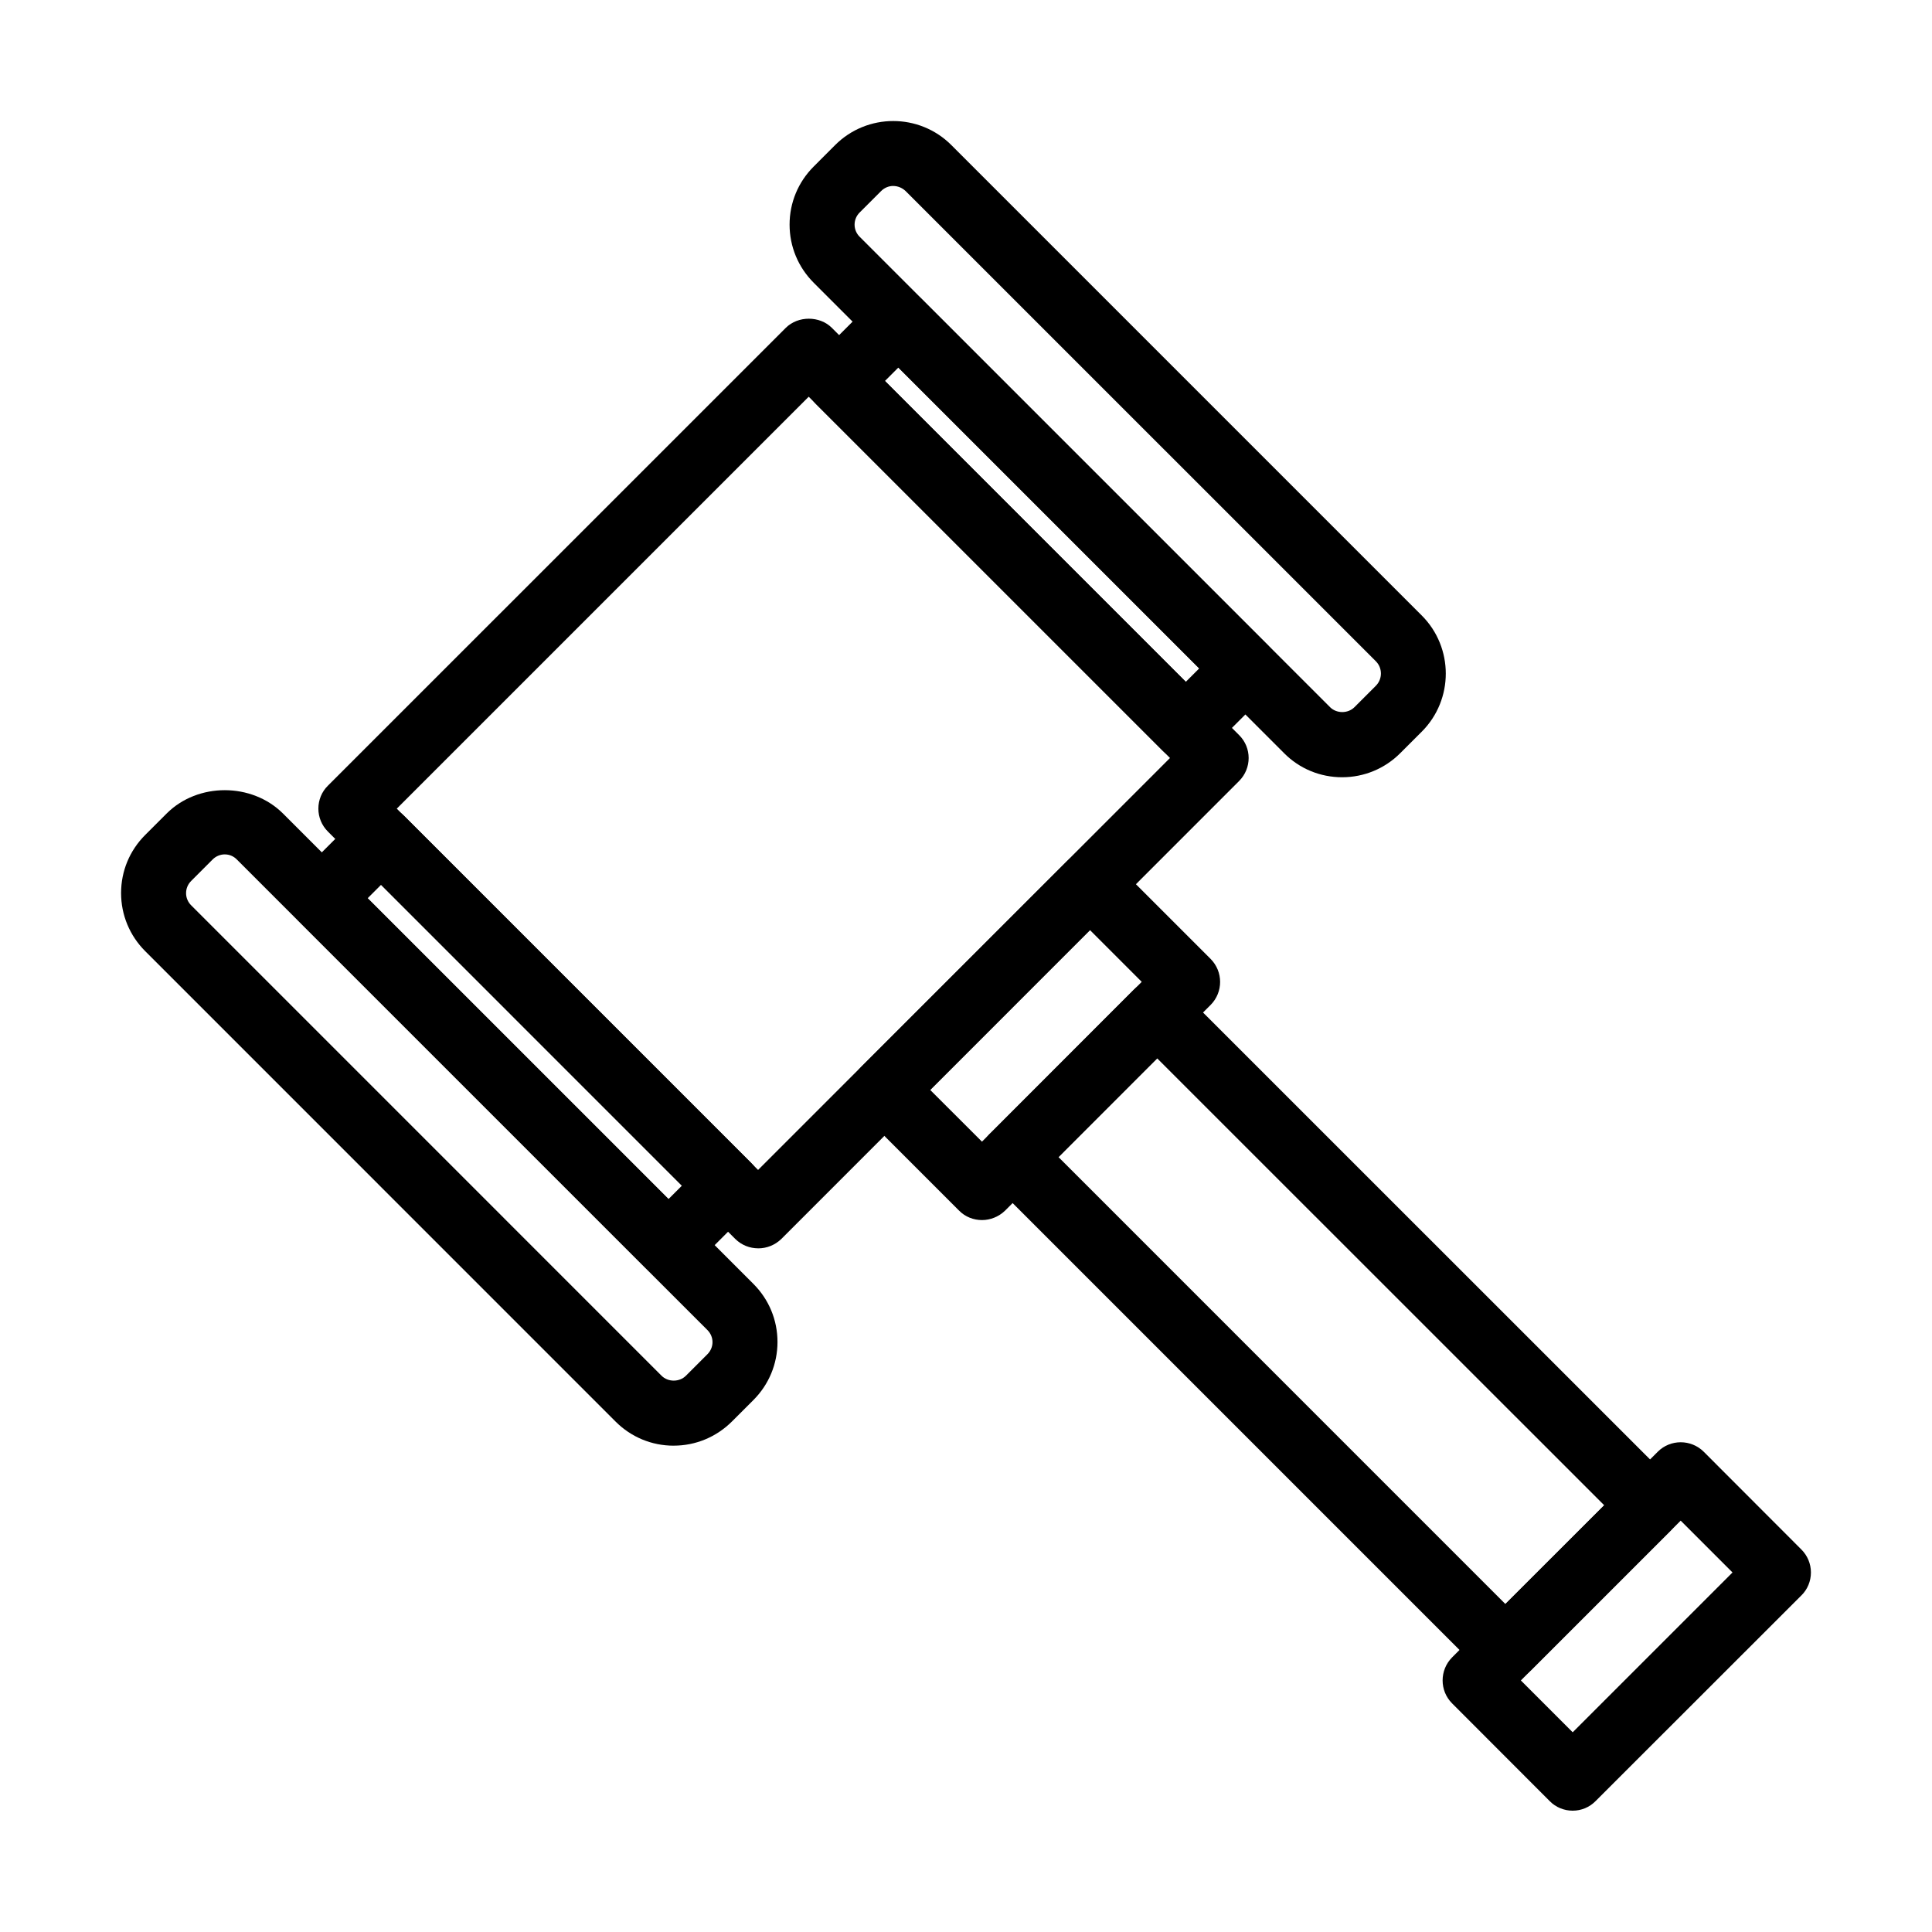
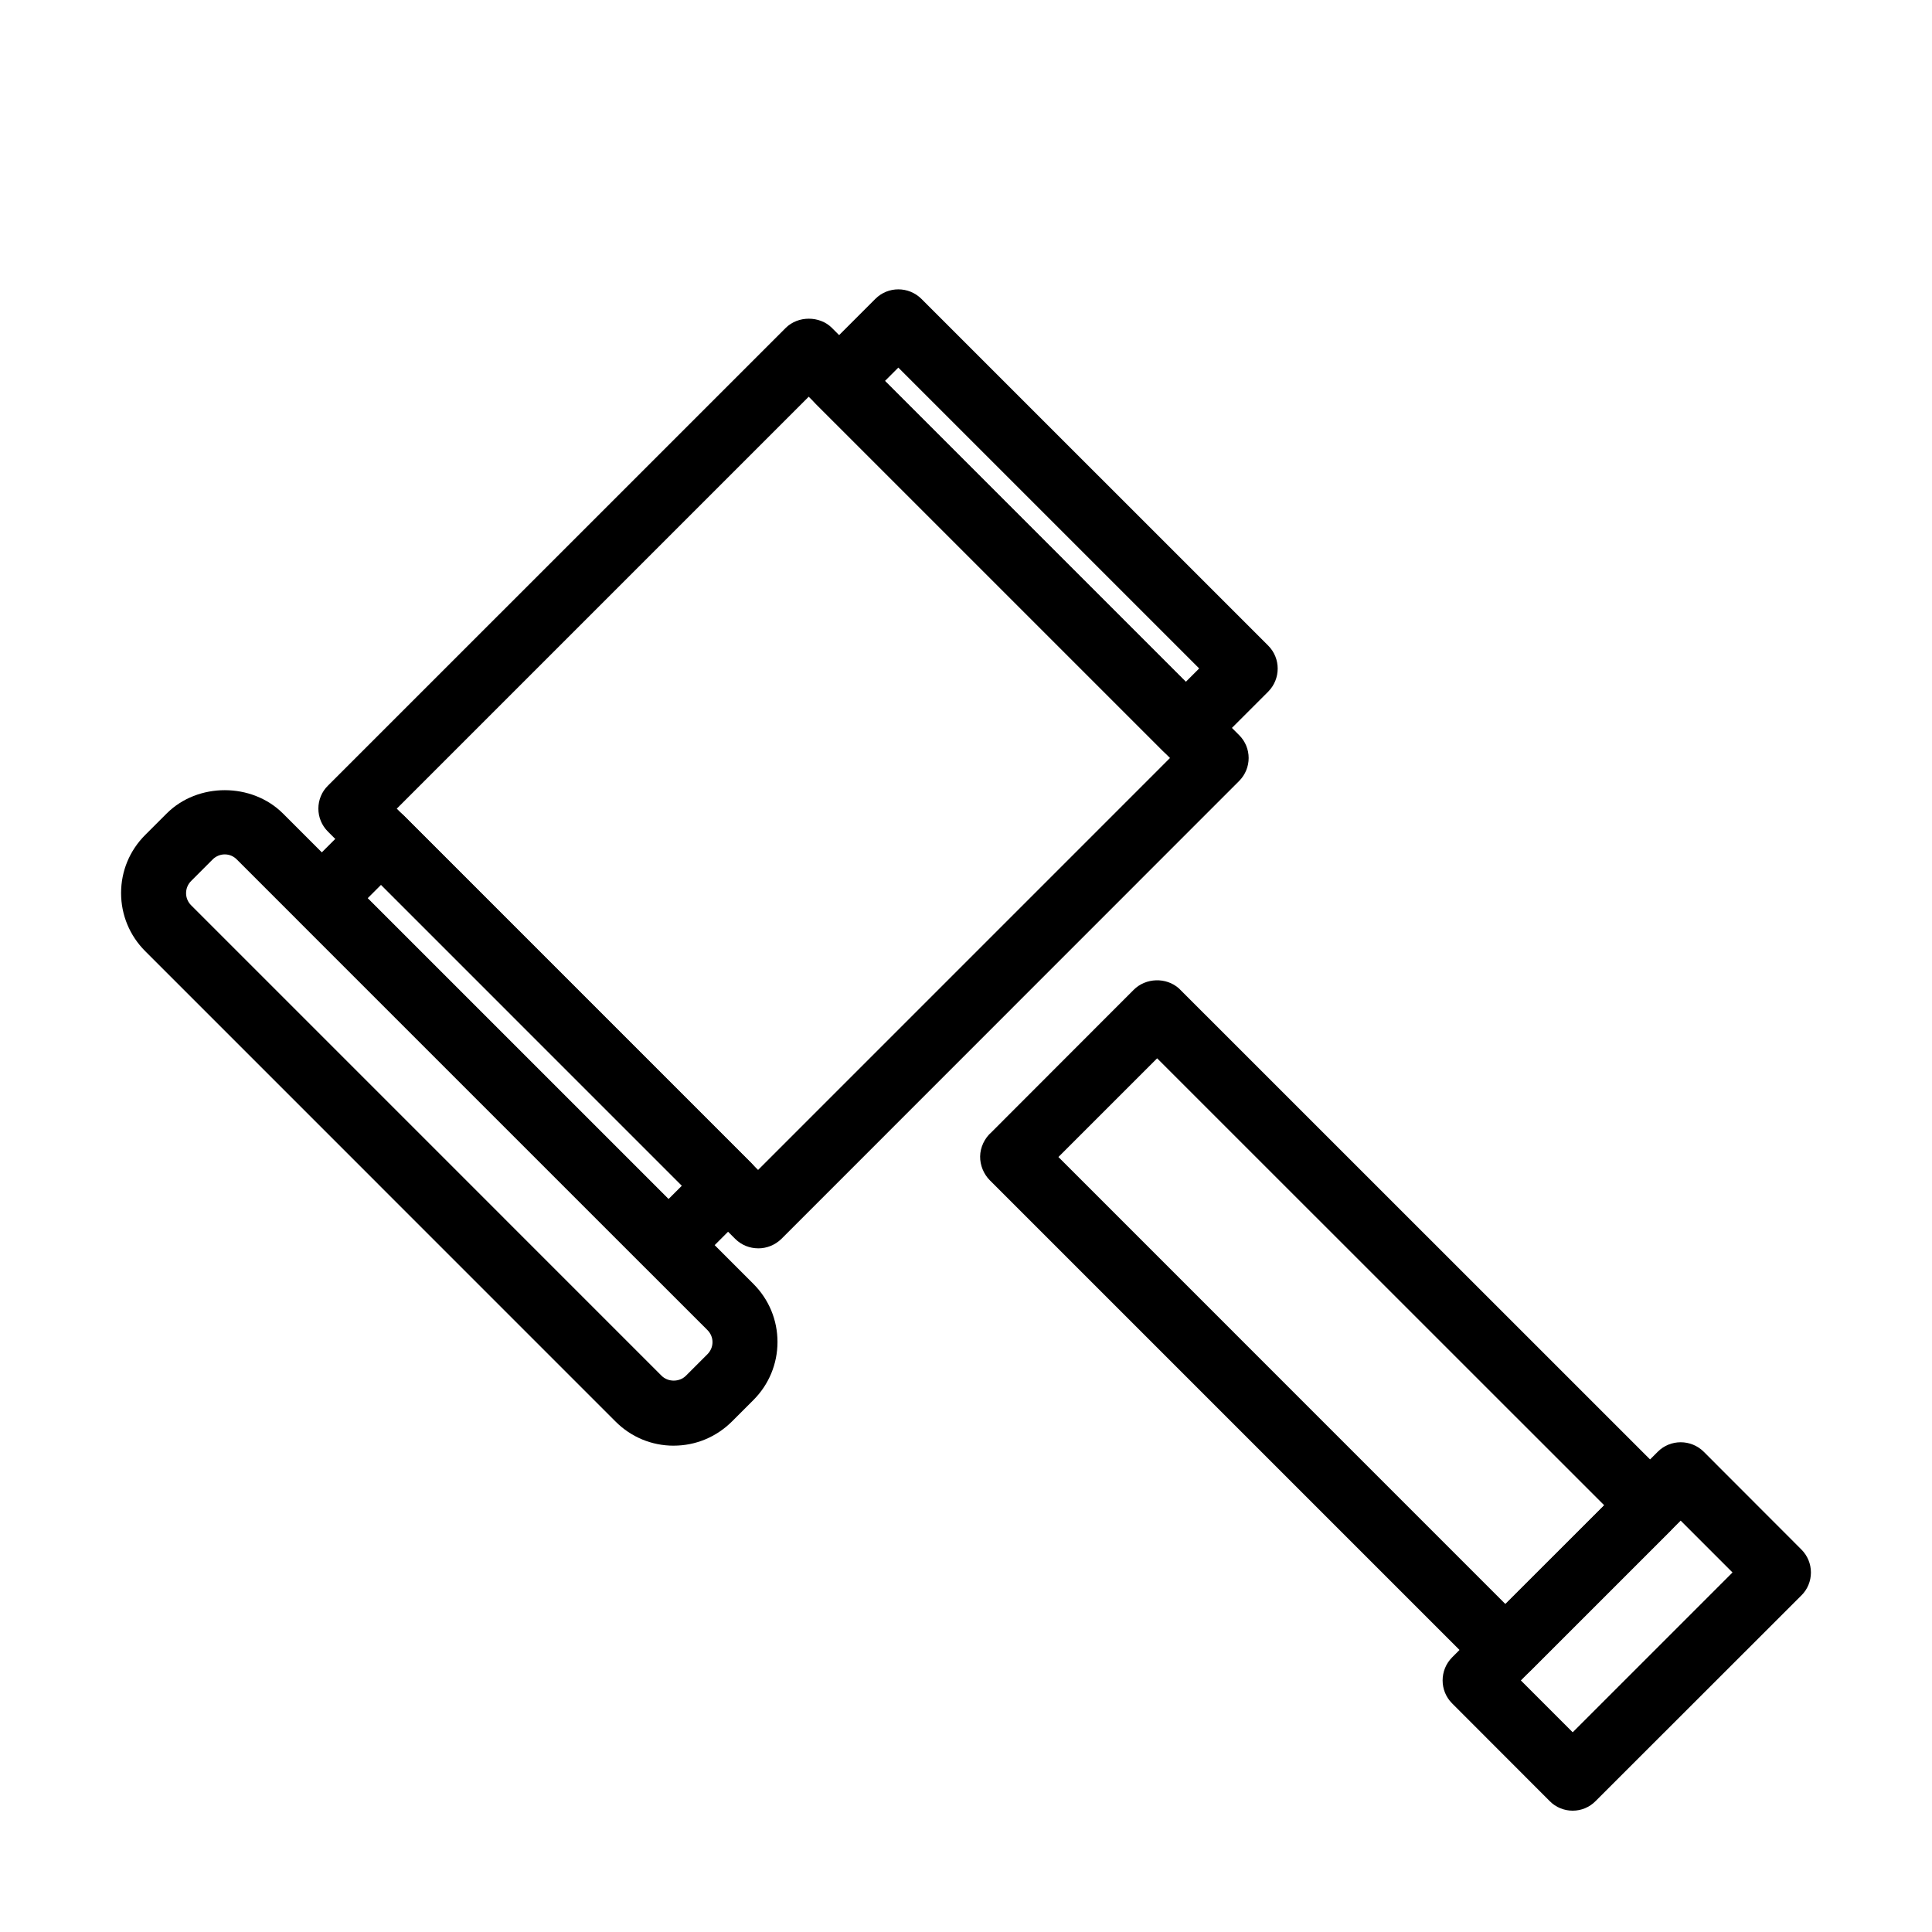
<svg xmlns="http://www.w3.org/2000/svg" fill="#000000" width="800px" height="800px" version="1.1" viewBox="144 144 512 512">
  <g>
    <path d="m344.93 474.82c-2.207 0-4.414-0.828-6.106-2.519l-107.93-107.93c-1.625-1.625-2.523-3.797-2.523-6.078 0-2.277 0.898-4.484 2.523-6.074l121.36-121.35c3.246-3.211 8.941-3.211 12.184 0l107.93 107.93c3.383 3.348 3.383 8.801 0 12.184l-121.31 121.36c-1.727 1.656-3.902 2.484-6.113 2.484zm-95.781-116.52 95.75 95.746 109.16-109.17-95.742-95.742z" />
    <path d="m542.94 589.41c-2.484 0-4.973-0.934-6.836-2.832l-129.77-129.77c-1.656-1.656-2.621-4.004-2.59-6.352 0.035-2.414 1.18-4.832 3.012-6.418l37.684-37.727c3.207-3.207 8.598-3.383 11.98-0.379l130.19 130.16c3.762 3.762 3.762 9.902 0 13.668l-36.863 36.859c-1.832 1.863-4.316 2.797-6.801 2.797zm-118.45-138.79 118.45 118.46 26.195-26.164-118.48-118.45z" />
    <path d="m322.53 527.12c-5.836 0-11.289-2.281-15.395-6.387l-124.66-124.67c-4.106-4.106-6.387-9.594-6.387-15.395 0-5.832 2.281-11.285 6.387-15.391l5.699-5.695c8.246-8.25 22.566-8.215 30.812 0l124.67 124.66c4.106 4.109 6.387 9.562 6.387 15.395 0 5.801-2.281 11.289-6.387 15.395l-5.699 5.695c-4.141 4.106-9.594 6.387-15.426 6.387zm-118.94-156.7c-1.207 0-2.379 0.484-3.242 1.348l-5.688 5.695c-0.863 0.863-1.348 2-1.348 3.242 0 1.211 0.484 2.348 1.348 3.211l124.66 124.67c1.727 1.723 4.727 1.723 6.453 0l5.695-5.695c0.863-0.863 1.352-2.004 1.352-3.211 0-1.207-0.488-2.348-1.352-3.211l-124.67-124.66c-0.863-0.898-2-1.383-3.211-1.383z" />
-     <path d="m499.69 349.98c-5.797 0-11.289-2.242-15.395-6.383l-124.66-124.67c-4.109-4.109-6.387-9.594-6.387-15.395 0-5.832 2.277-11.285 6.387-15.395l5.688-5.695c8.492-8.488 22.301-8.488 30.789 0l124.67 124.67c8.488 8.492 8.488 22.297 0 30.789l-5.699 5.695c-4.106 4.106-9.594 6.383-15.395 6.383zm-118.97-156.7c-1.207 0-2.348 0.484-3.211 1.348l-5.695 5.691c-0.863 0.863-1.34 2.004-1.34 3.211 0 1.207 0.477 2.348 1.34 3.211l124.67 124.67c1.727 1.723 4.731 1.723 6.457 0l5.695-5.695c1.762-1.797 1.762-4.66 0-6.457l-124.67-124.66c-0.898-0.828-2.039-1.312-3.246-1.312zm133.99 138.54h0.066z" />
    <path d="m321.19 482.55c-2.281 0-4.488-0.898-6.078-2.519l-91.914-91.91c-1.621-1.625-2.519-3.797-2.519-6.074 0-2.281 0.898-4.488 2.519-6.078l15.742-15.738c3.348-3.348 8.801-3.348 12.184 0l91.906 91.914c3.348 3.348 3.348 8.801 0 12.184l-15.73 15.738c-1.66 1.586-3.832 2.484-6.109 2.484zm-79.766-100.5 79.723 79.727 3.555-3.555-79.723-79.73z" />
    <path d="m458.24 345.51c-2.277 0-4.453-0.898-6.074-2.523l-91.918-91.91c-1.621-1.621-2.519-3.797-2.519-6.074s0.898-4.488 2.519-6.074l15.742-15.738c3.348-3.348 8.801-3.348 12.184 0l91.918 91.91c3.344 3.348 3.344 8.801 0 12.184l-15.742 15.738c-1.621 1.555-3.797 2.488-6.109 2.488zm-79.73-100.54 79.73 79.73 3.555-3.555-79.73-79.73z" />
    <path d="m560.78 623.85c-2.277 0-4.484-0.898-6.074-2.519l-25.887-25.922c-3.348-3.348-3.348-8.801 0-12.184l54.504-54.5c3.348-3.348 8.801-3.348 12.184 0l25.887 25.922c1.621 1.621 2.519 3.797 2.519 6.074s-0.898 4.488-2.519 6.074l-54.535 54.5c-1.625 1.656-3.797 2.555-6.078 2.555zm-13.734-34.516 13.734 13.738 42.352-42.352-13.734-13.734z" />
-     <path d="m404.23 467.33c-2.211 0-4.422-0.828-6.078-2.519l-25.918-25.922c-1.621-1.621-2.519-3.797-2.519-6.074s0.898-4.484 2.519-6.074l54.527-54.496c3.348-3.383 8.801-3.383 12.184 0l25.887 25.883c3.348 3.383 3.348 8.805 0 12.184l-54.492 54.535c-1.691 1.621-3.902 2.484-6.109 2.484zm-13.746-34.516 13.746 13.738 42.34-42.348-13.734-13.738z" />
  </g>
</svg>